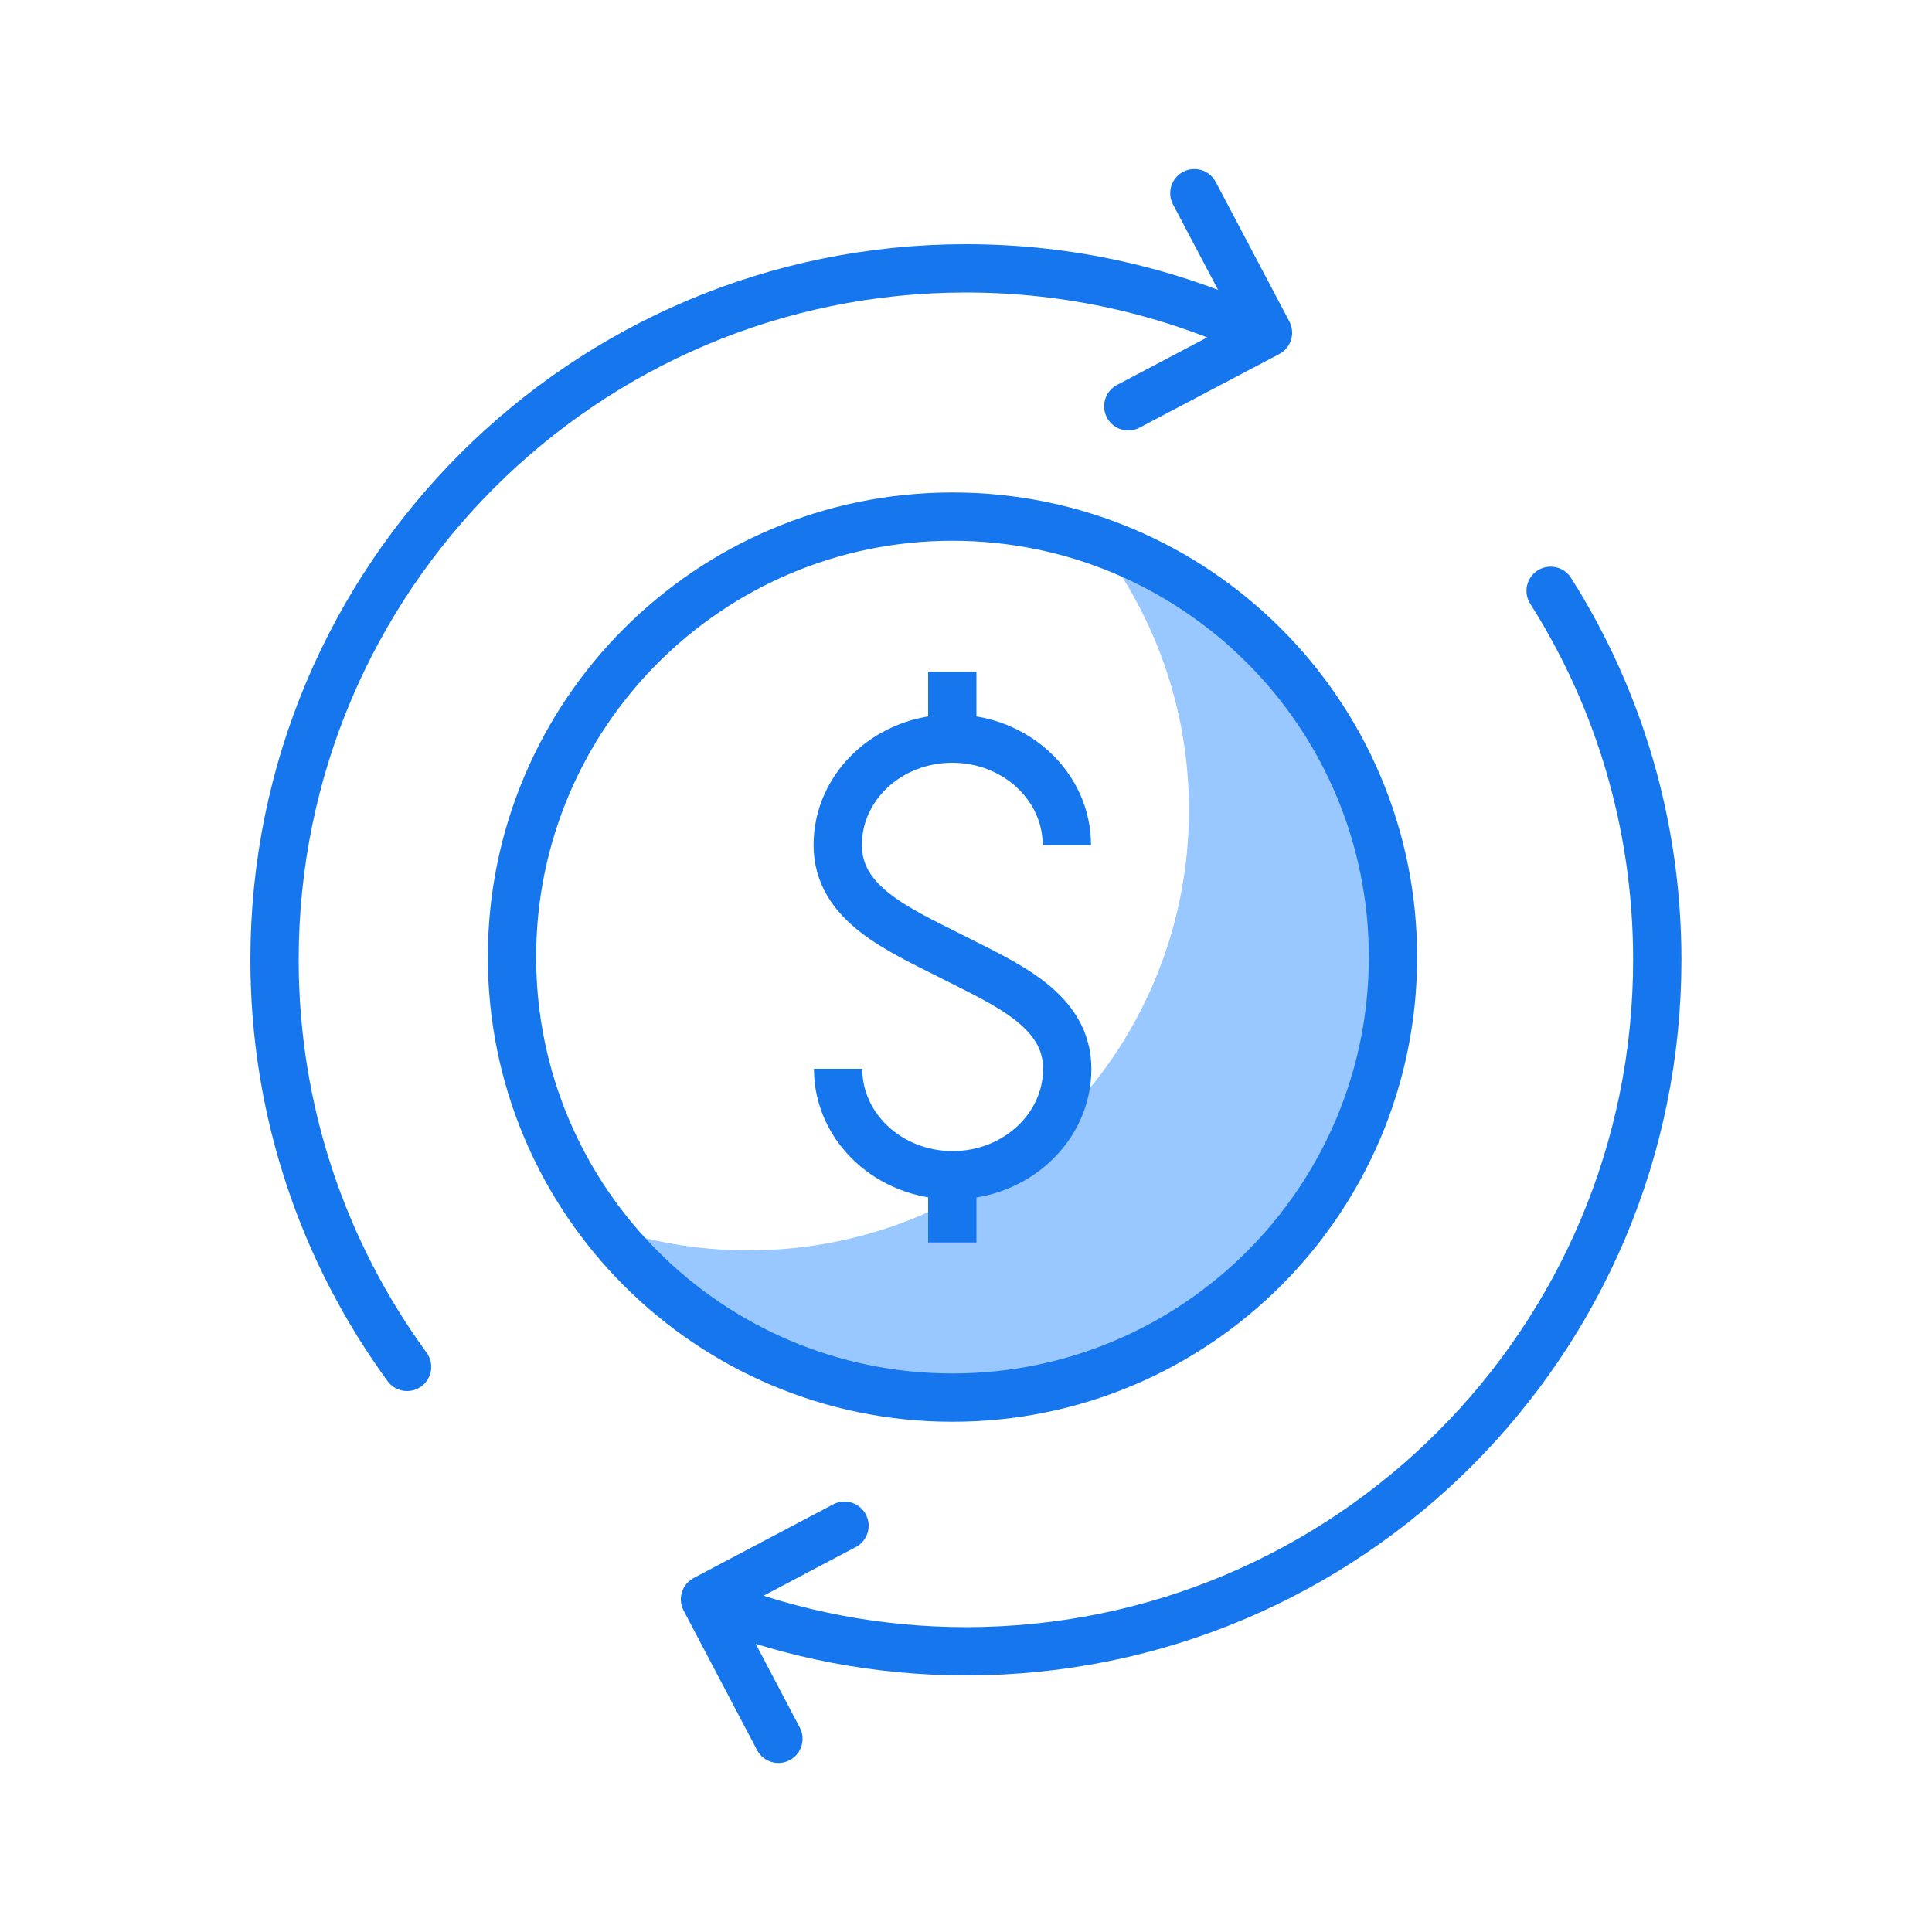
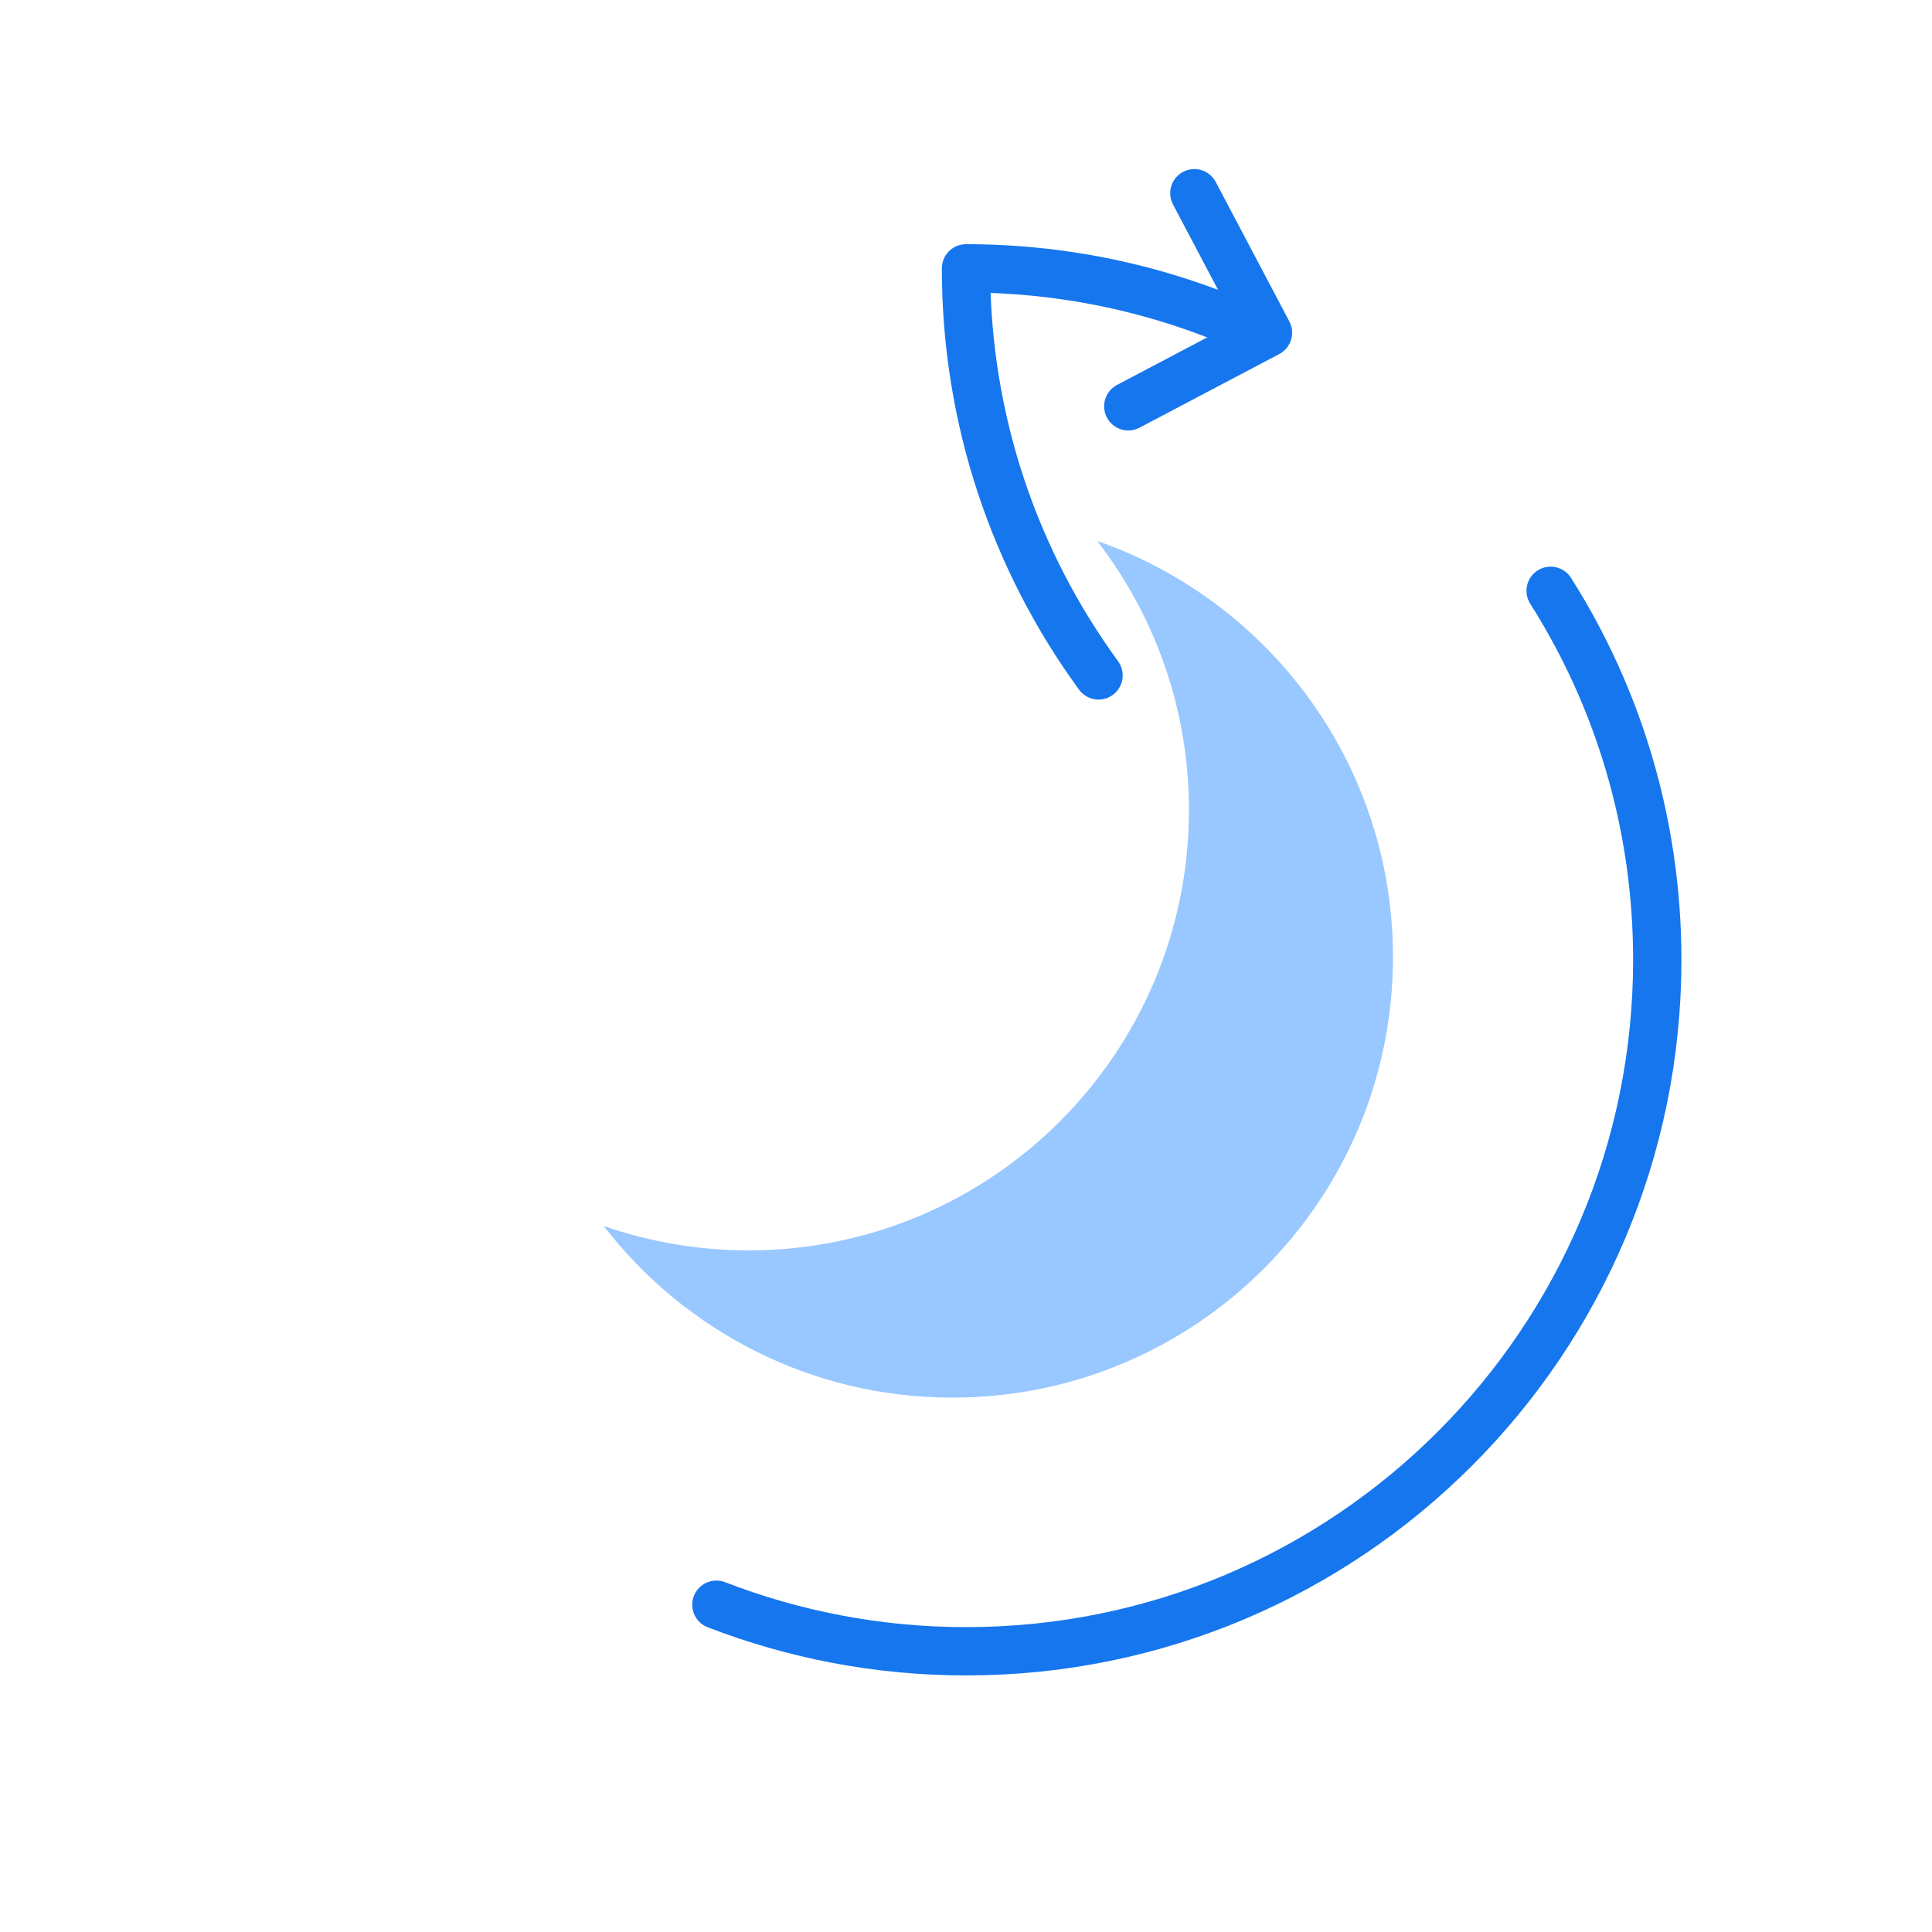
<svg xmlns="http://www.w3.org/2000/svg" version="1.1" x="0px" y="0px" viewBox="0 0 100 100" style="enable-background:new 0 0 100 100;" xml:space="preserve">
  <style type="text/css">
	.st0{fill:#99C7FF;}
	.st1{fill:none;stroke:#1676EE;stroke-width:2.5;stroke-linecap:round;stroke-linejoin:round;stroke-miterlimit:10;}
	.st2{fill:none;stroke:#076CFF;stroke-width:2.5;stroke-linejoin:round;stroke-miterlimit:10;}
	.st3{fill:none;stroke:#076CFF;stroke-width:2.5;stroke-linecap:round;stroke-linejoin:round;stroke-miterlimit:10;}
	.st4{fill:none;stroke:#1676EE;stroke-width:2.5;stroke-miterlimit:10;}
</style>
  <g id="icons">
</g>
  <g id="icon__x28_same_size_x29_">
    <g>
      <g>
        <g>
          <path class="st0" d="M56.79,28c2.97,3.85,4.75,8.68,4.75,13.92c0,12.59-10.21,22.8-22.8,22.8c-2.62,0-5.14-0.45-7.49-1.26      c4.17,5.4,10.7,8.88,18.05,8.88c12.59,0,22.8-10.21,22.8-22.8C72.1,39.57,65.7,31.1,56.79,28z" />
        </g>
        <g>
-           <path class="st4" d="M43.38,55.32c0,3.05,2.66,5.51,5.93,5.51c3.27,0,5.93-2.47,5.93-5.51c0-3.05-3.17-4.38-5.94-5.79      c-2.78-1.41-5.94-2.74-5.94-5.79c0-3.05,2.65-5.51,5.93-5.51c3.28,0,5.93,2.47,5.93,5.51" />
-           <line class="st4" x1="49.29" y1="38.21" x2="49.29" y2="34.77" />
-           <line class="st4" x1="49.29" y1="64.31" x2="49.29" y2="60.87" />
-           <path class="st4" d="M72.1,49.54c0,12.59-10.21,22.8-22.8,22.8c-12.59,0-22.8-10.21-22.8-22.8c0-12.59,10.21-22.8,22.8-22.8      C61.89,26.74,72.1,36.95,72.1,49.54z" />
-         </g>
+           </g>
      </g>
      <g>
        <g>
-           <path class="st1" d="M65.12,17.23c-4.59-2.14-9.71-3.34-15.12-3.34c-19.76,0-35.79,16.02-35.79,35.79      c0,7.88,2.55,15.16,6.86,21.07" />
+           <path class="st1" d="M65.12,17.23c-4.59-2.14-9.71-3.34-15.12-3.34c0,7.88,2.55,15.16,6.86,21.07" />
          <path class="st1" d="M37.08,83.06c4.01,1.55,8.37,2.41,12.92,2.41c19.76,0,35.78-16.02,35.78-35.79c0-7.02-2.02-13.58-5.52-19.1      " />
        </g>
-         <polyline class="st1" points="43.71,78.97 36.49,82.78 40.29,90    " />
        <polyline class="st1" points="58.4,21.03 65.63,17.22 61.82,10    " />
      </g>
    </g>
  </g>
</svg>